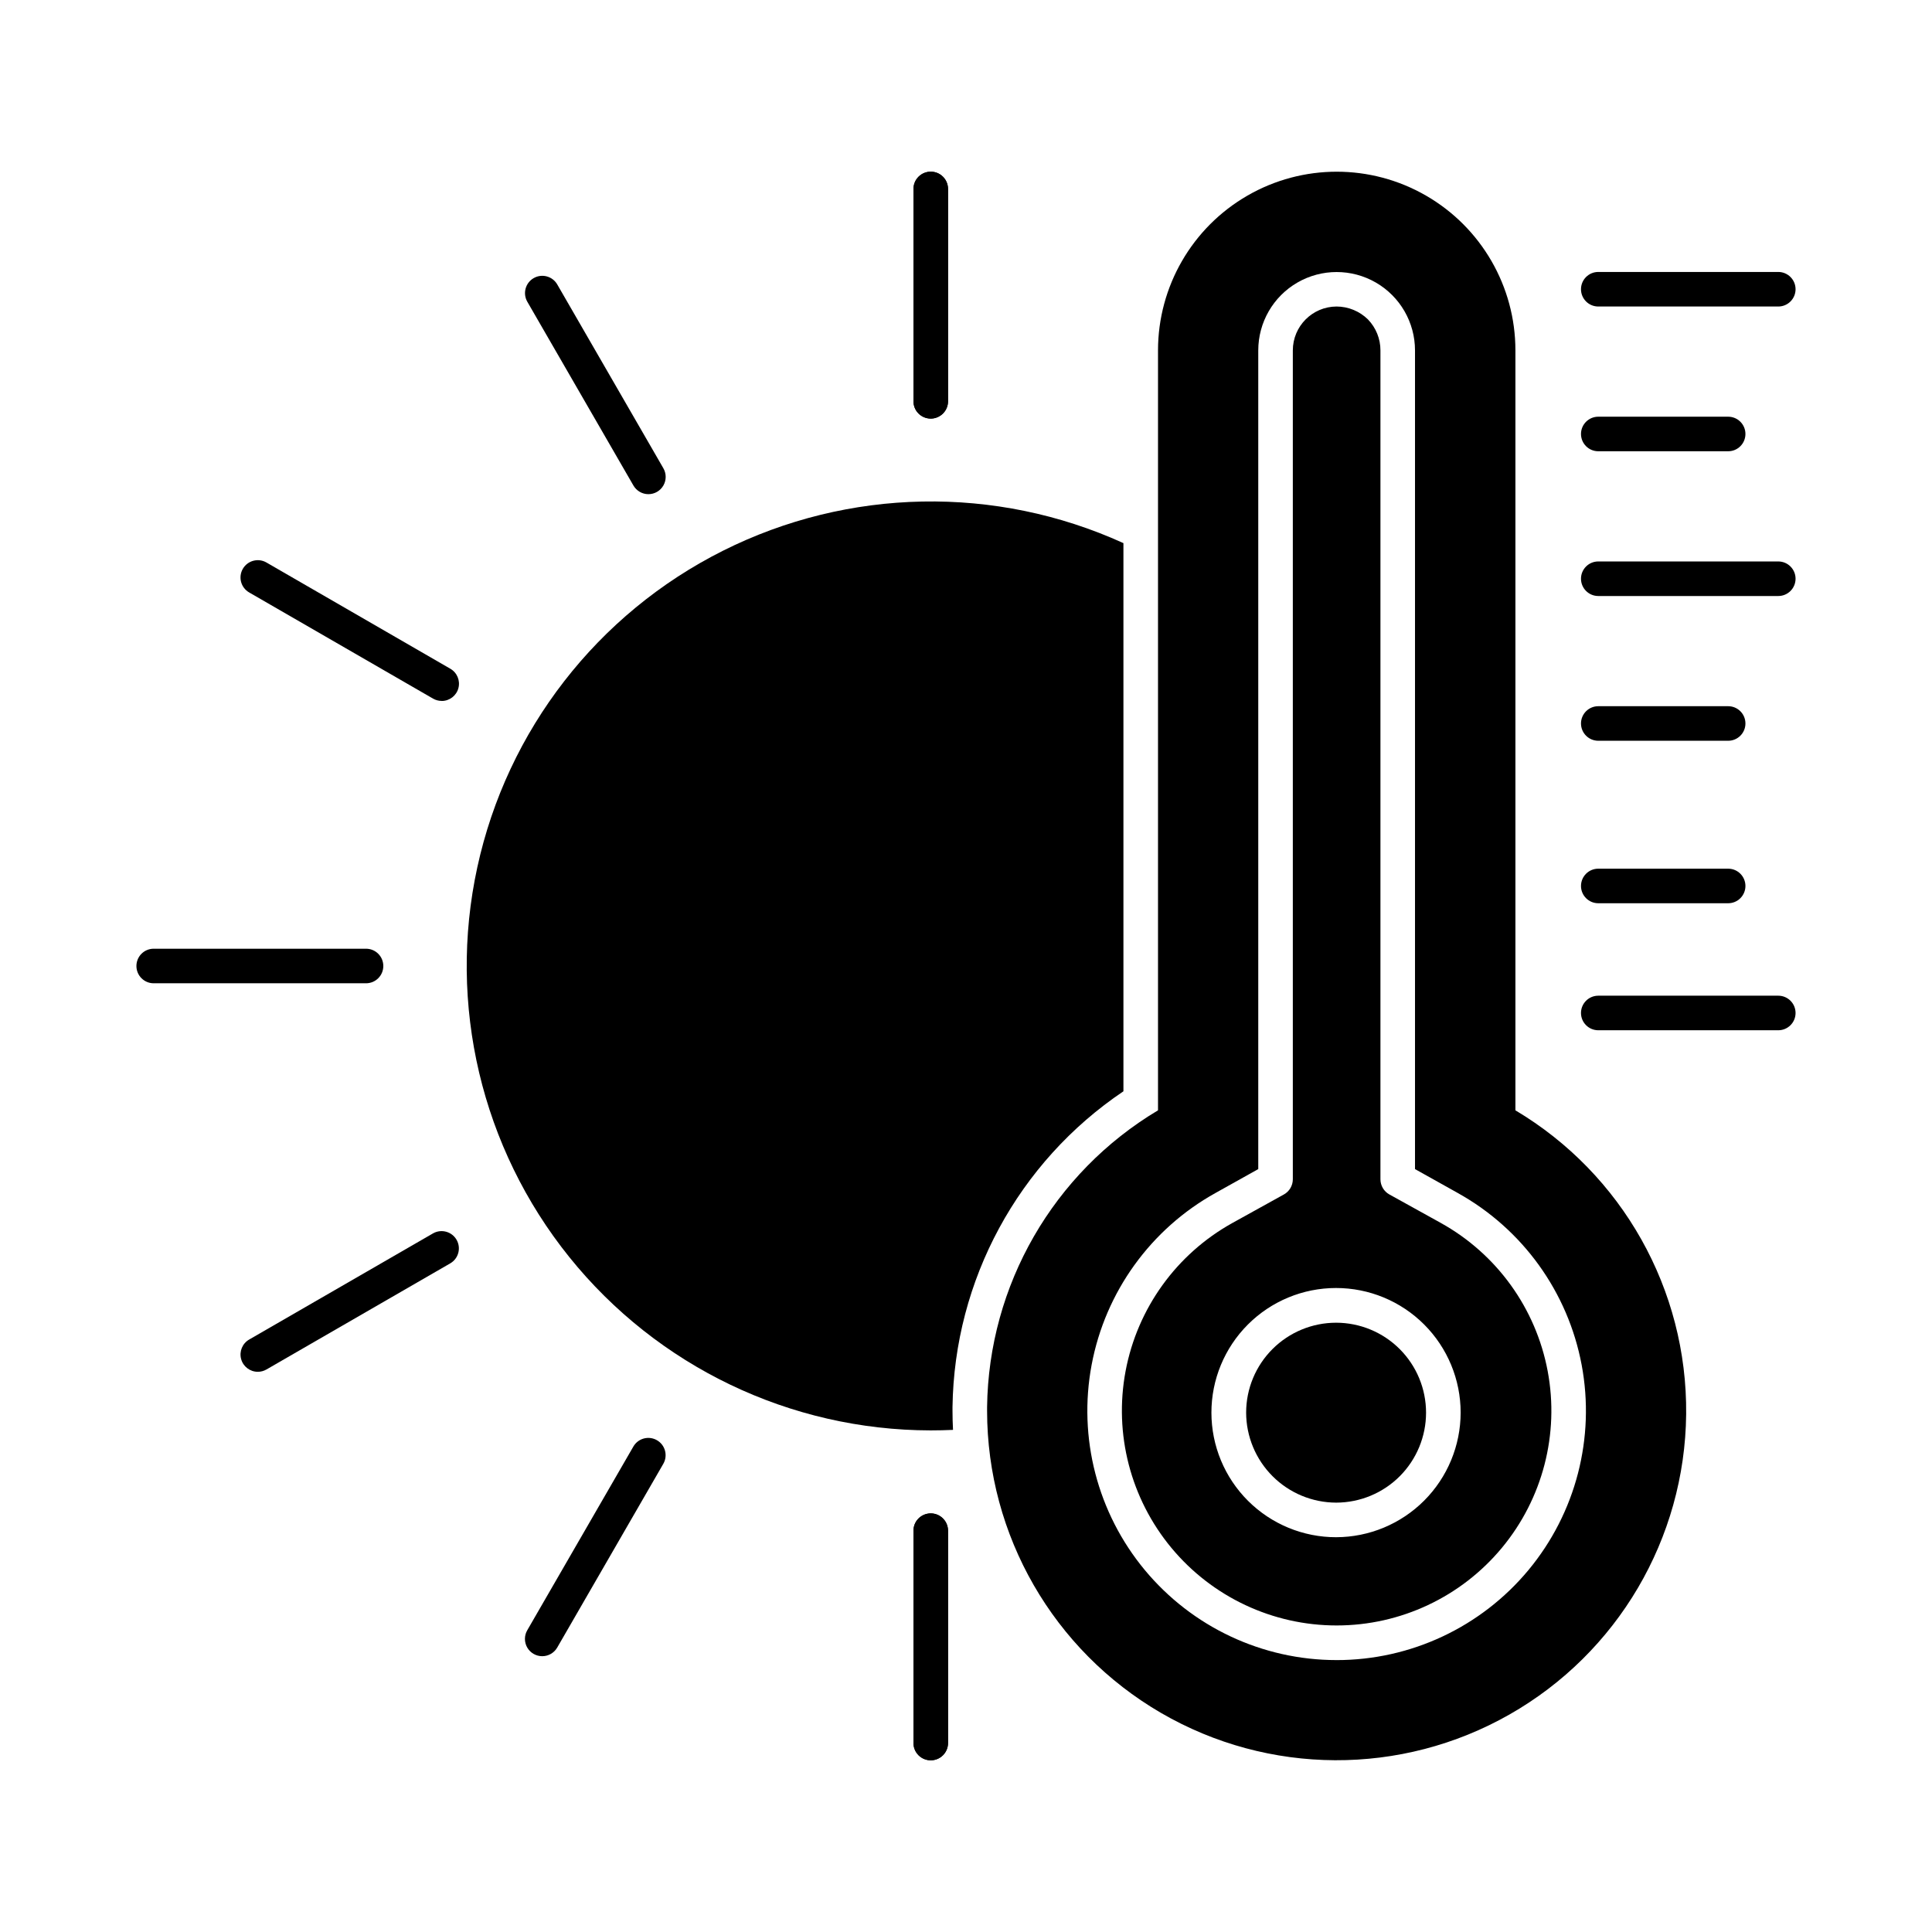
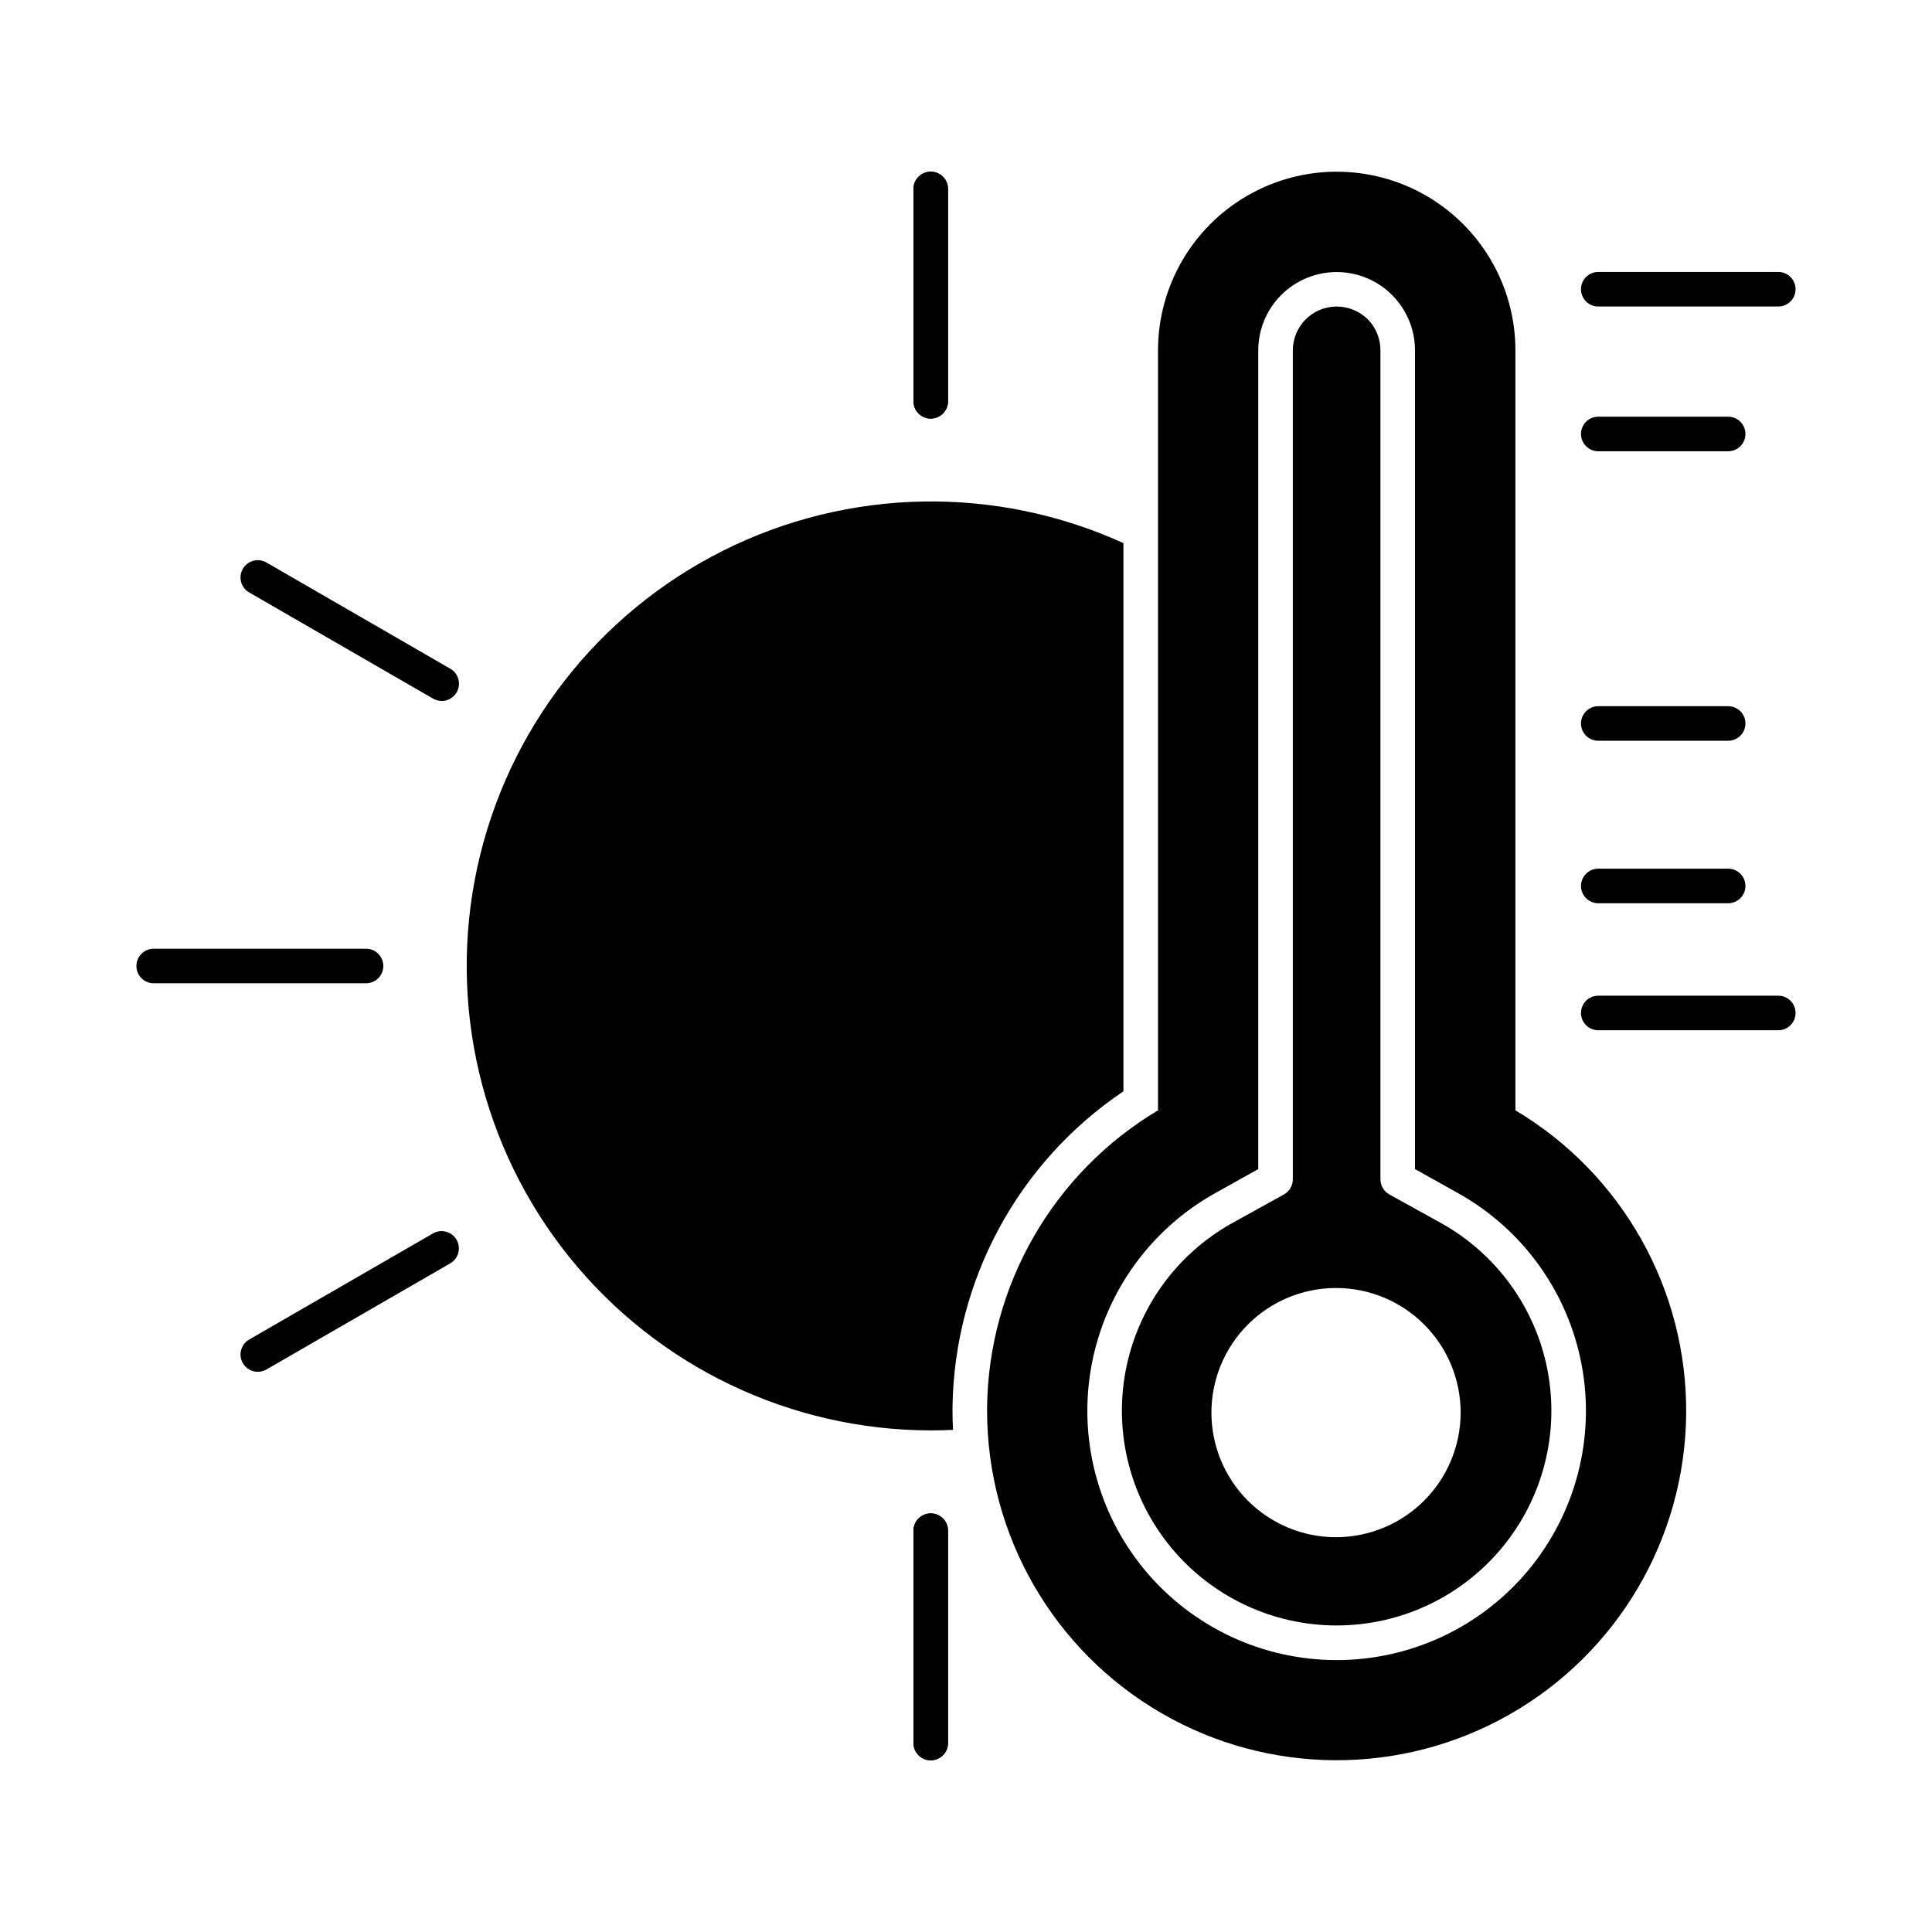
<svg xmlns="http://www.w3.org/2000/svg" fill="#000000" width="800px" height="800px" version="1.1" viewBox="144 144 512 512">
  <g>
    <path d="m441.72 287.93v145.28-0.004c-27.902 18.781-44.828 50.047-45.297 83.68v1.008c0 1.695 0.047 3.391 0.137 5.039-1.969 0.09-3.938 0.137-5.953 0.137-37.207-0.051-72.395-16.93-95.723-45.914s-32.293-66.965-24.391-103.32c7.902-36.359 31.828-67.191 65.082-83.875 33.258-16.684 72.273-17.434 106.14-2.031z" />
    <path d="m390.66 254.93c-2.531 0-4.582-2.051-4.582-4.582v-56.27c0-2.531 2.051-4.582 4.582-4.582 2.527 0 4.578 2.051 4.578 4.582v56.27c0 1.215-0.48 2.379-1.34 3.238s-2.023 1.344-3.238 1.344z" />
    <path d="m390.66 610.5c-2.531 0-4.582-2.051-4.582-4.582v-56.27c0-2.531 2.051-4.582 4.582-4.582 2.527 0 4.578 2.051 4.578 4.582v56.27c0 1.215-0.48 2.383-1.34 3.238-0.859 0.859-2.023 1.344-3.238 1.344z" />
    <path d="m390.66 254.93c-2.531 0-4.582-2.051-4.582-4.582v-56.27c0-2.531 2.051-4.582 4.582-4.582 2.527 0 4.578 2.051 4.578 4.582v56.27c0 1.215-0.48 2.379-1.34 3.238s-2.023 1.344-3.238 1.344z" />
    <path d="m390.66 610.5c-2.531 0-4.582-2.051-4.582-4.582v-56.27c0-2.531 2.051-4.582 4.582-4.582 2.527 0 4.578 2.051 4.578 4.582v56.27c0 1.215-0.48 2.383-1.34 3.238-0.859 0.859-2.023 1.344-3.238 1.344z" />
-     <path d="m315.84 274.96c-1.641 0.004-3.152-0.871-3.973-2.289l-28.137-48.73c-1.242-2.191-0.488-4.973 1.691-6.231 2.184-1.262 4.969-0.523 6.242 1.648l28.137 48.734c0.816 1.414 0.816 3.16 0 4.578-0.816 1.414-2.328 2.289-3.961 2.289z" />
    <path d="m261.05 329.75c-0.805 0-1.594-0.211-2.289-0.613l-48.73-28.133c-2.195-1.266-2.945-4.066-1.68-6.258s4.066-2.945 6.258-1.68l48.738 28.156c1.793 1.035 2.668 3.148 2.133 5.148-0.535 2.004-2.352 3.394-4.426 3.394z" />
    <path d="m241 404.58h-56.27c-2.531 0-4.578-2.051-4.578-4.578 0-2.531 2.047-4.582 4.578-4.582h56.27c2.531 0 4.582 2.051 4.582 4.582 0 2.527-2.051 4.578-4.582 4.578z" />
    <path d="m212.32 507.54c-2.07 0-3.887-1.391-4.422-3.394-0.539-2.004 0.336-4.117 2.133-5.152l48.73-28.137c2.191-1.242 4.973-0.488 6.231 1.691 1.262 2.184 0.523 4.969-1.648 6.242l-48.73 28.137h-0.004c-0.695 0.402-1.484 0.613-2.289 0.613z" />
-     <path d="m287.69 582.91c-1.637-0.004-3.148-0.875-3.965-2.293-0.816-1.418-0.816-3.164 0-4.578l28.137-48.715c1.273-2.172 4.062-2.91 6.242-1.648 2.18 1.258 2.934 4.039 1.691 6.231l-28.137 48.73c-0.824 1.41-2.336 2.277-3.969 2.273z" />
-     <path d="m474.24 518.35c0.004-6.32 2.519-12.379 6.992-16.844 4.473-4.465 10.535-6.973 16.855-6.973 6.32 0.004 12.379 2.516 16.848 6.984s6.981 10.527 6.984 16.848c0 6.32-2.508 12.383-6.973 16.855-4.465 4.469-10.523 6.984-16.844 6.992-6.328-0.012-12.391-2.531-16.859-7.004-4.473-4.473-6.992-10.535-7.004-16.859z" />
    <path d="m545.6 438.25v-201.39c0-16.918-9.023-32.551-23.676-41.012-14.652-8.461-32.707-8.461-47.359 0-14.652 8.461-23.68 24.094-23.68 41.012v201.39c-27.742 16.559-44.891 46.336-45.297 78.641v1.008c0.02 32.98 17.57 63.461 46.082 80.035 28.512 16.574 63.688 16.738 92.352 0.43 28.668-16.305 46.5-46.625 46.828-79.602 0.324-32.977-16.91-63.641-45.25-80.512zm-47.402 145.69c-19.652 0-38.281-8.754-50.828-23.879-12.547-15.125-17.707-35.055-14.078-54.367 3.625-19.312 15.664-36.012 32.848-45.551l11.312-6.32v-216.96c0-7.418 3.957-14.277 10.383-17.988 6.426-3.707 14.344-3.707 20.773 0 6.426 3.711 10.383 10.57 10.383 17.988v216.96l11.312 6.32v0.004c17.188 9.543 29.227 26.246 32.852 45.566 3.625 19.32-1.543 39.25-14.102 54.375-12.559 15.121-31.199 23.867-50.855 23.855zm27.664-115.83-13.648-7.559v0.004c-1.469-0.809-2.379-2.352-2.383-4.031v-219.66c0.008-3.055-1.176-5.996-3.297-8.199-2.223-2.191-5.215-3.426-8.336-3.434-6.406 0.027-11.586 5.227-11.586 11.633v219.66c-0.004 1.68-0.914 3.223-2.383 4.031l-13.648 7.559c-14.801 8.223-25.168 22.609-28.293 39.25-3.121 16.641 1.328 33.805 12.141 46.832 10.812 13.031 26.863 20.57 43.793 20.57s32.98-7.539 43.793-20.57c10.812-13.027 15.262-30.191 12.137-46.832-3.121-16.641-13.488-31.027-28.289-39.25zm-27.754 83.266v0.004c-8.762 0.012-17.168-3.457-23.371-9.645s-9.691-14.586-9.699-23.348c-0.008-8.762 3.465-17.164 9.656-23.363s14.59-9.684 23.352-9.688c8.762-0.008 17.164 3.473 23.359 9.664 6.195 6.195 9.68 14.594 9.68 23.355-0.012 8.746-3.488 17.133-9.668 23.324-6.184 6.188-14.562 9.676-23.309 9.699z" />
    <path d="m615.26 225.23h-47.699c-2.531 0-4.582-2.051-4.582-4.578 0-2.531 2.051-4.582 4.582-4.582h47.699c2.531 0 4.582 2.051 4.582 4.582 0 2.527-2.051 4.578-4.582 4.578z" />
-     <path d="m615.26 301.95h-47.699c-2.531 0-4.582-2.051-4.582-4.582 0-2.527 2.051-4.578 4.582-4.578h47.699c2.531 0 4.582 2.051 4.582 4.578 0 2.531-2.051 4.582-4.582 4.582z" />
    <path d="m601.98 340.31h-34.418c-2.531 0-4.582-2.051-4.582-4.582 0-2.527 2.051-4.578 4.582-4.578h34.418c2.531 0 4.578 2.051 4.578 4.578 0 2.531-2.047 4.582-4.578 4.582z" />
    <path d="m601.98 383.37h-34.418c-2.531 0-4.582-2.051-4.582-4.578 0-2.531 2.051-4.582 4.582-4.582h34.418c2.531 0 4.578 2.051 4.578 4.582 0 2.527-2.047 4.578-4.578 4.578z" />
    <path d="m601.98 263.59h-34.418c-2.531 0-4.582-2.051-4.582-4.582 0-2.527 2.051-4.578 4.582-4.578h34.418c2.531 0 4.578 2.051 4.578 4.578 0 2.531-2.047 4.582-4.578 4.582z" />
    <path d="m615.26 417.03h-47.699c-2.531 0-4.582-2.051-4.582-4.578 0-2.531 2.051-4.582 4.582-4.582h47.699c2.531 0 4.582 2.051 4.582 4.582 0 2.527-2.051 4.578-4.582 4.578z" />
  </g>
</svg>